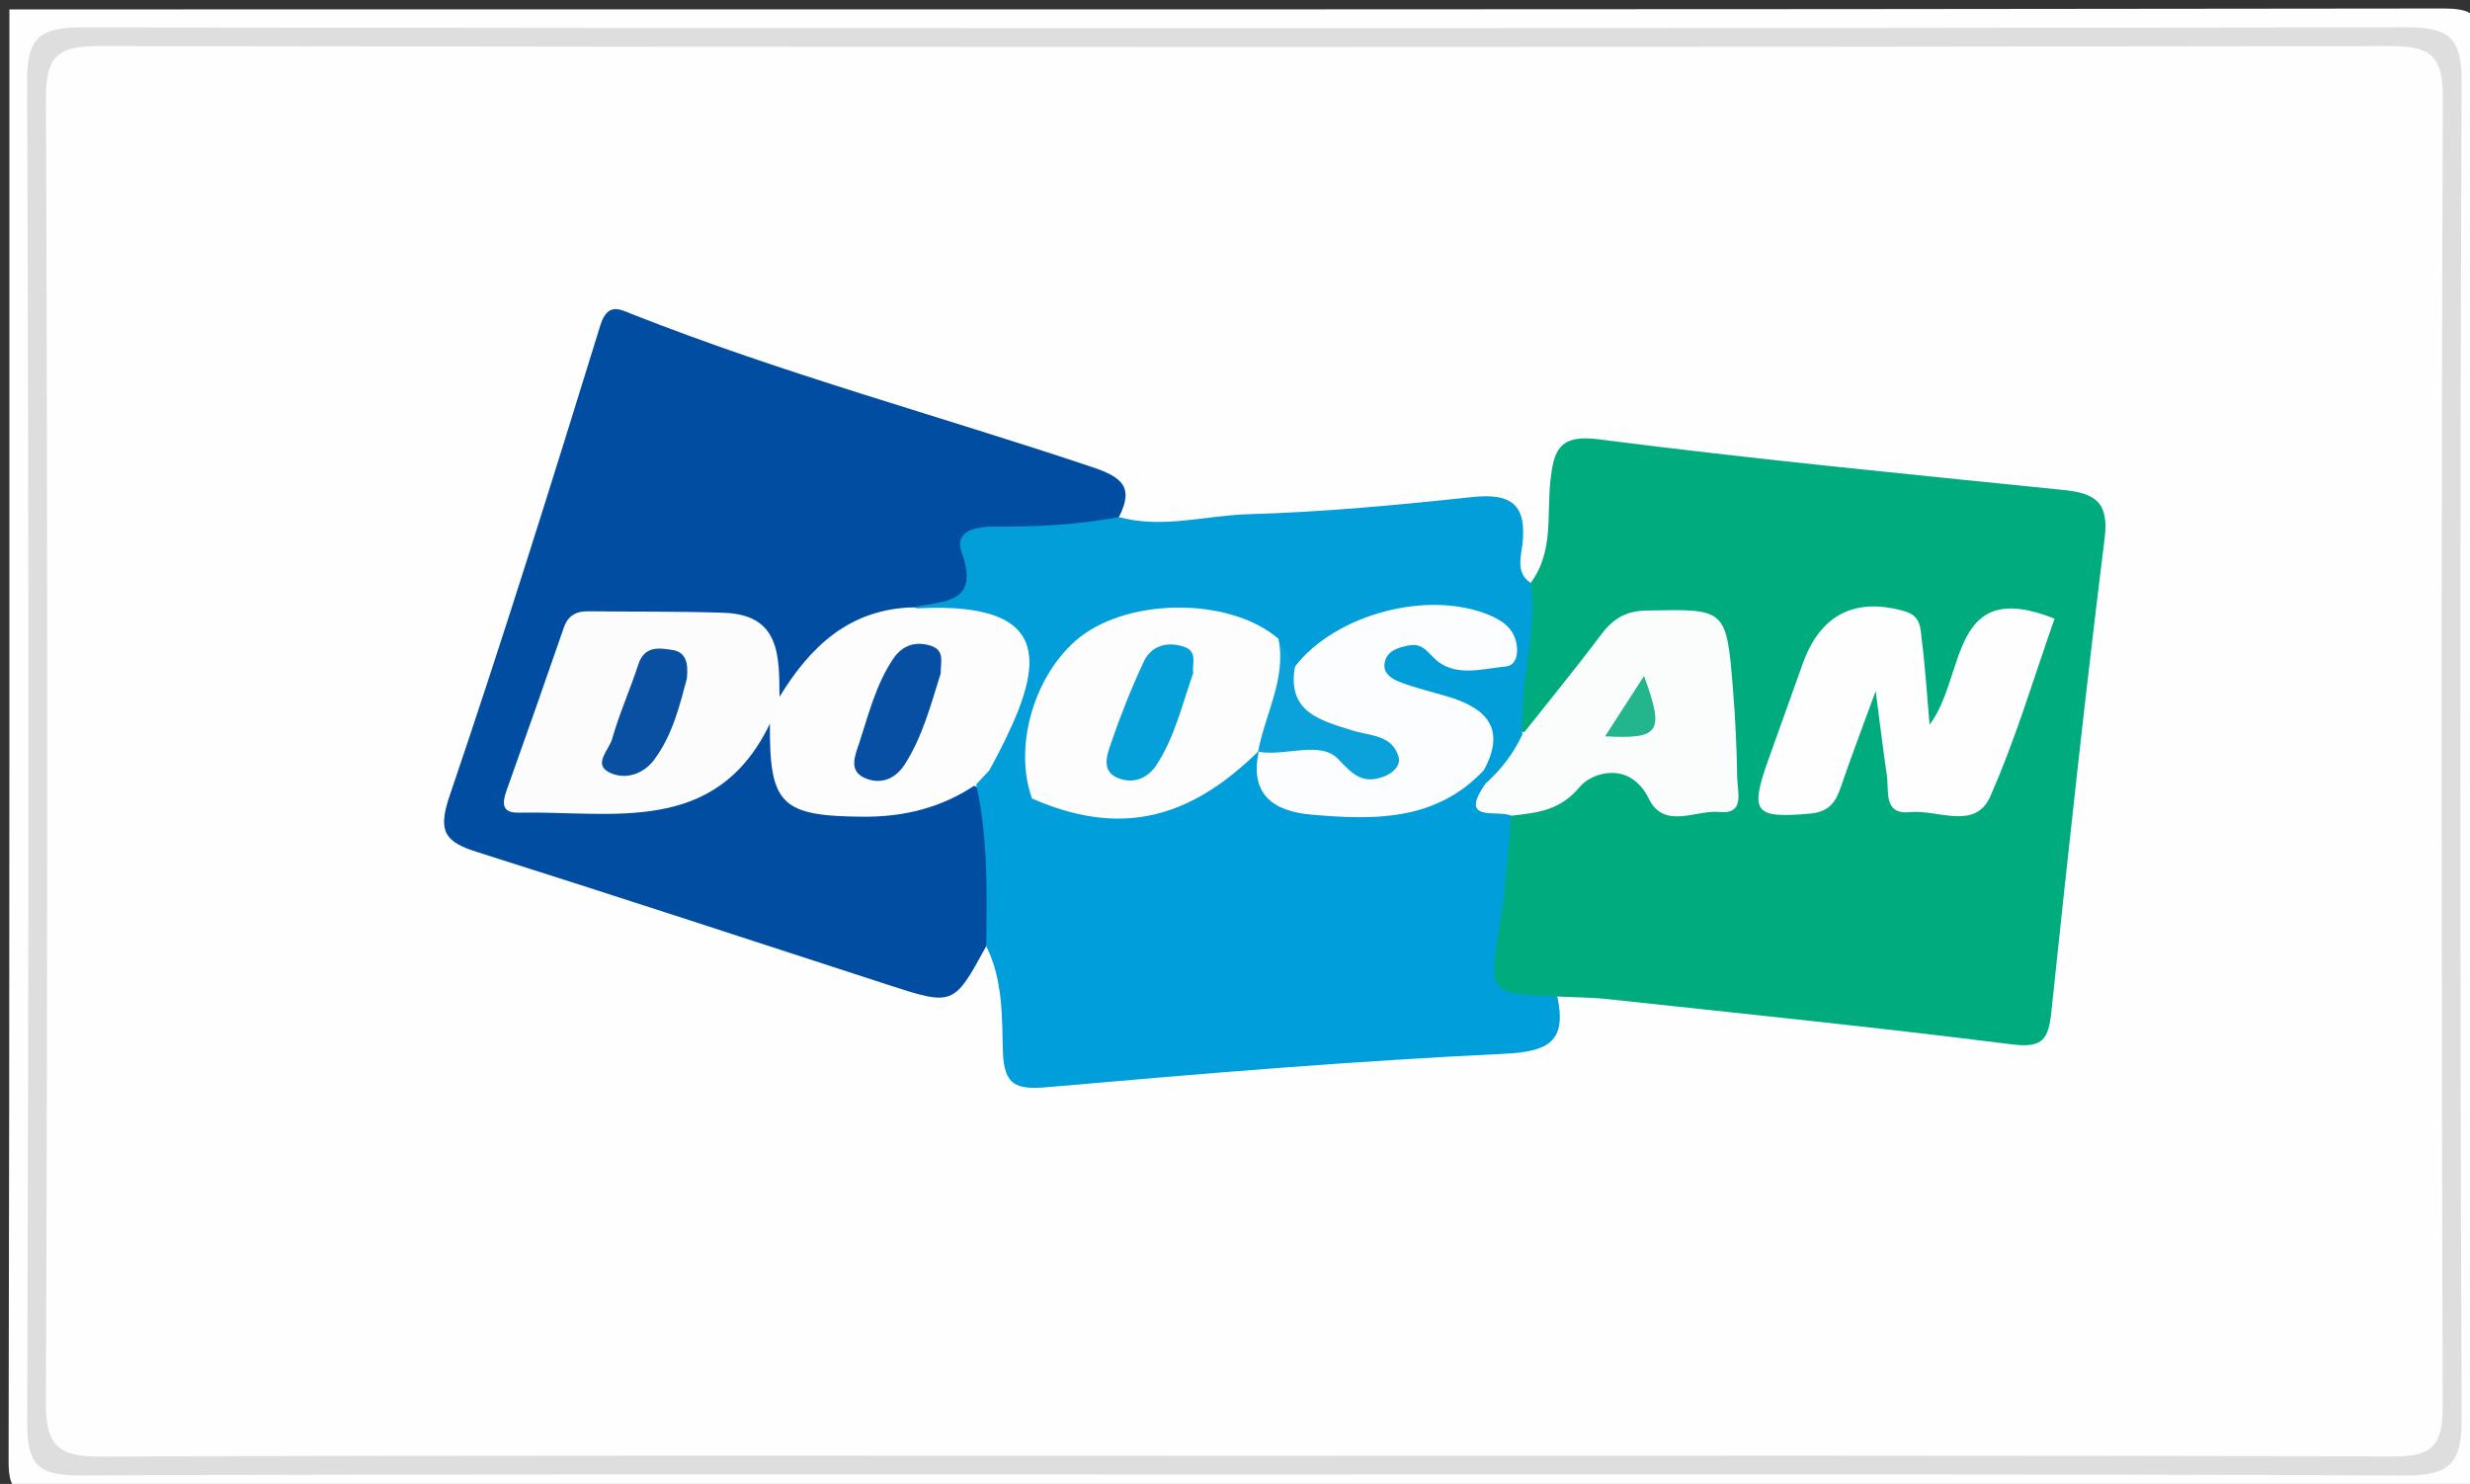
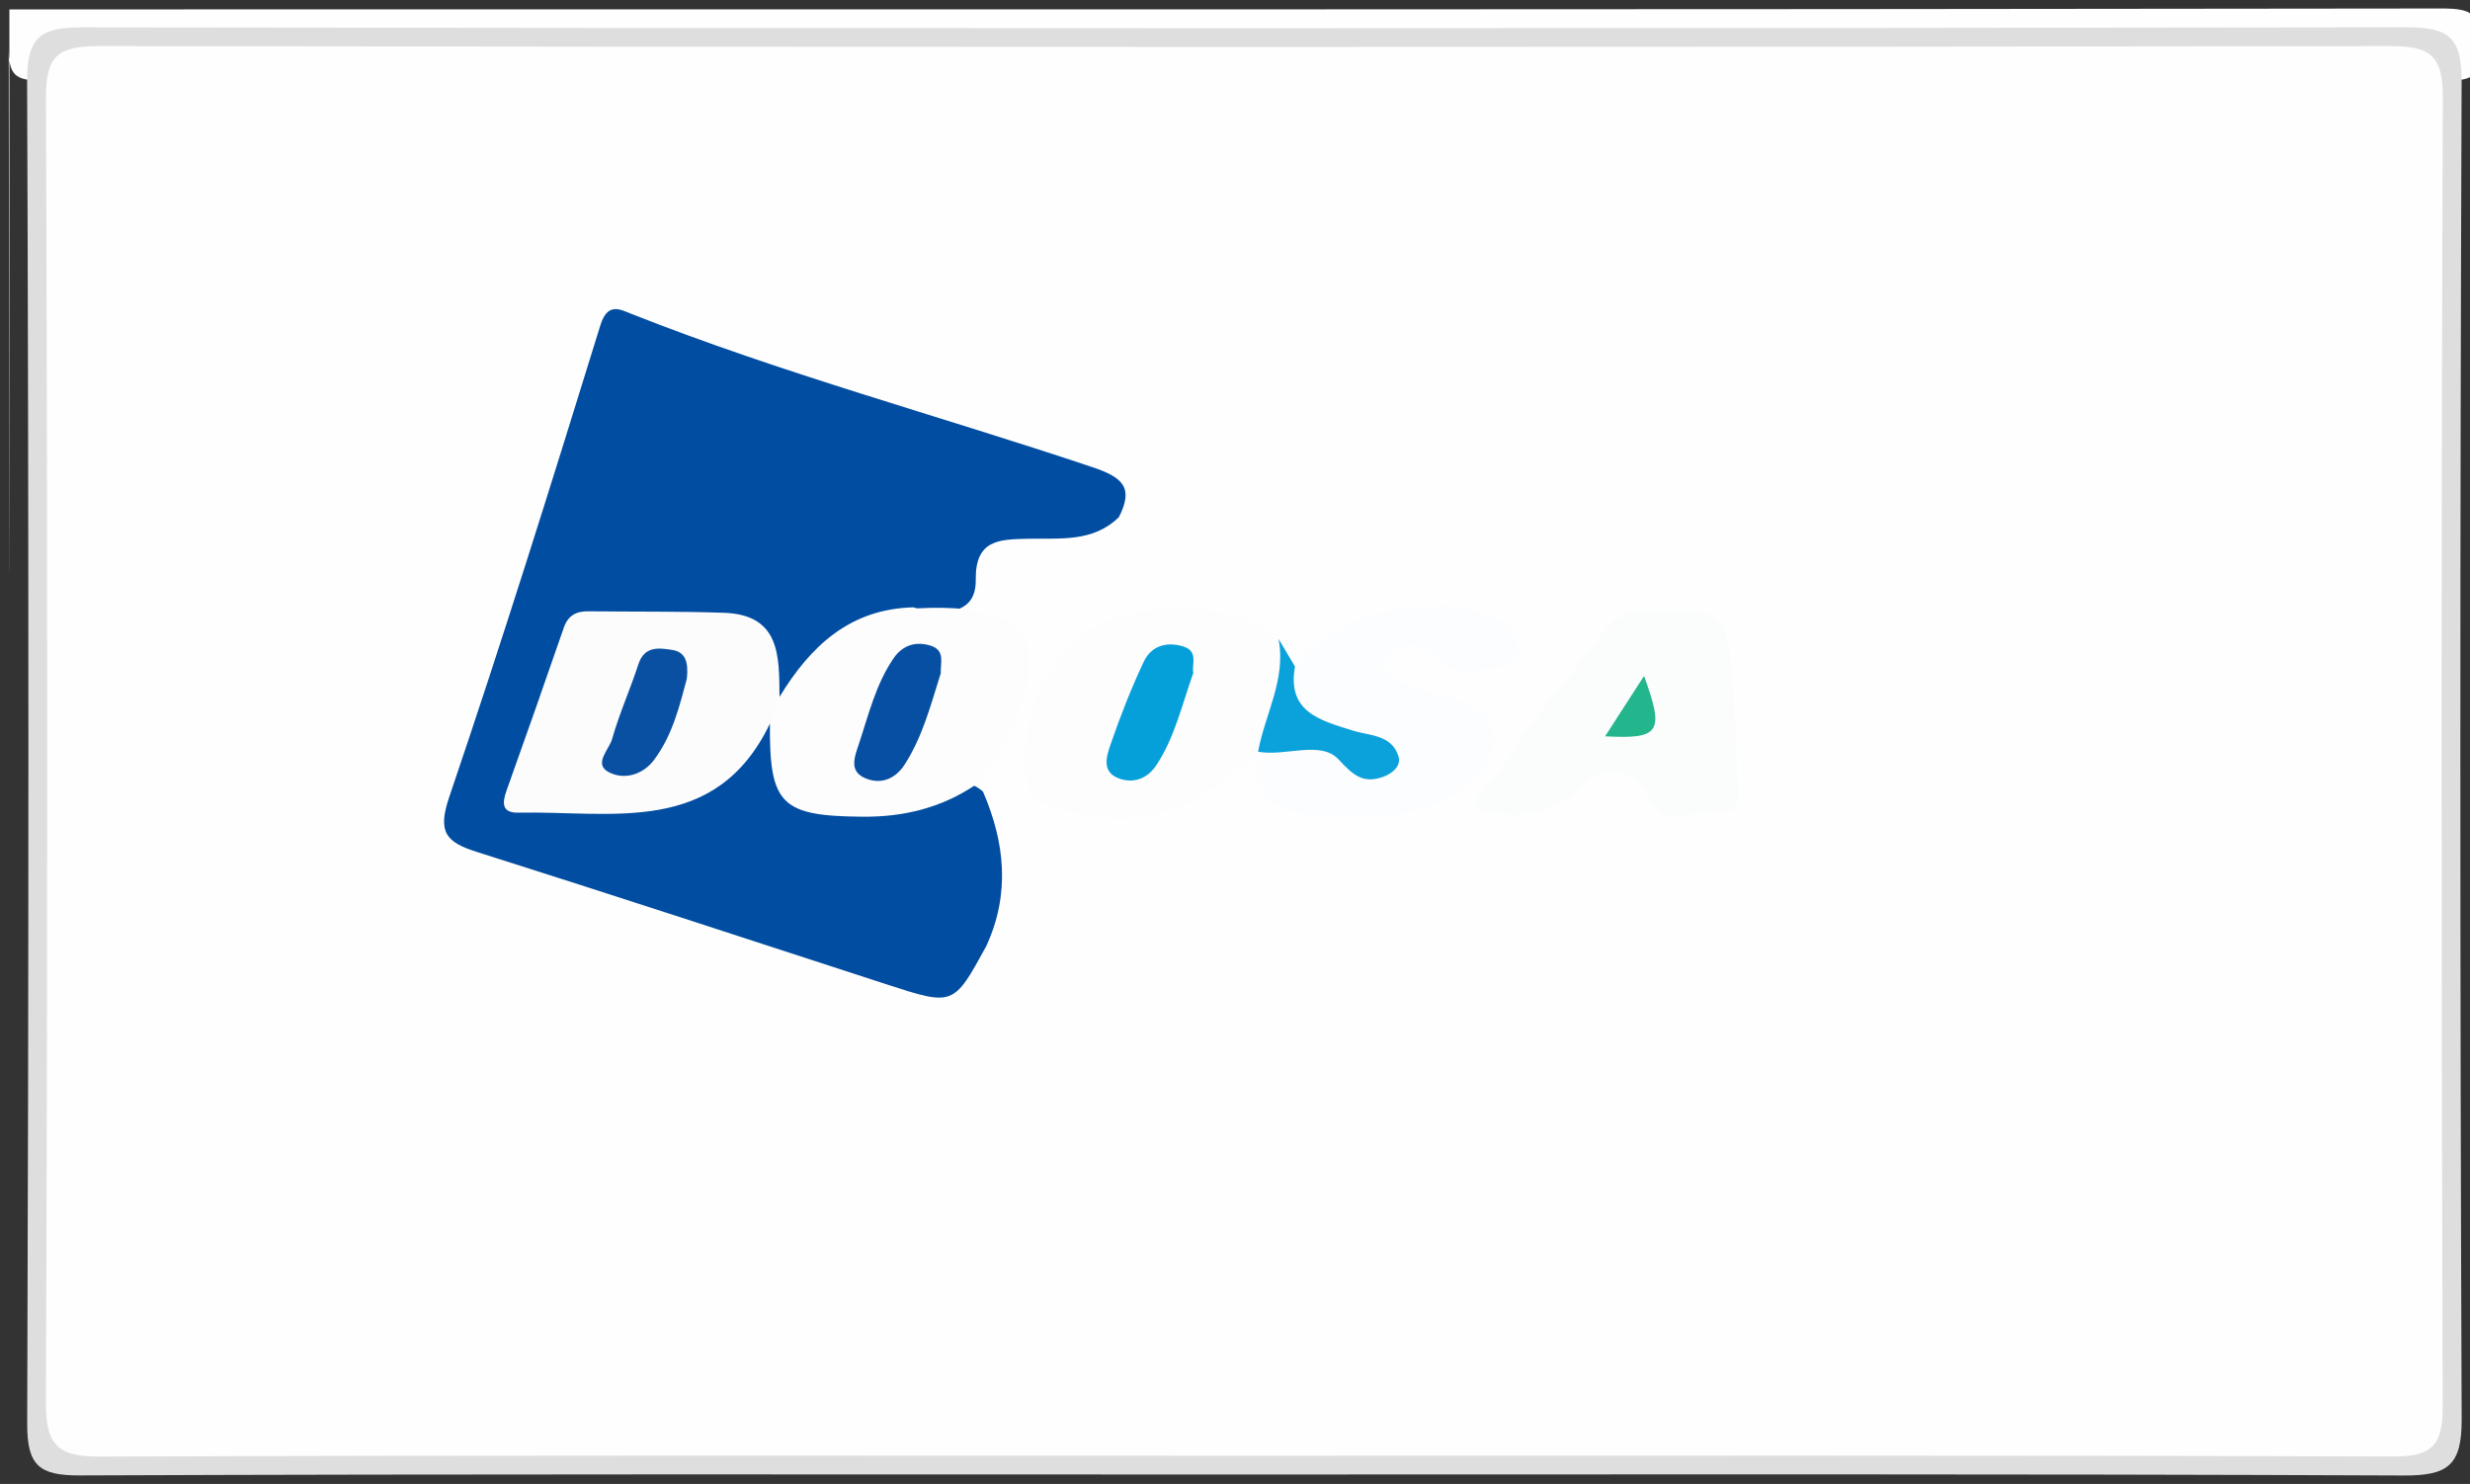
<svg xmlns="http://www.w3.org/2000/svg" version="1.1" id="Layer_1" x="0px" y="0px" width="263px" height="158px" viewBox="0 0 263 158" enable-background="new 0 0 263 158" xml:space="preserve">
  <rect x="0" y="0" width="263" height="158" fill="#333333" stroke="none" />
  <g>
    <g>
-       <path fill-rule="evenodd" clip-rule="evenodd" fill="#FEFEFE" d="M1,1c86.333,0,172.666,0.026,259-0.096    c3.424-0.005,4.107,0.67,4.098,4.096c-0.143,50.166-0.131,100.333-0.015,150.5c0.007,2.982-0.601,3.586-3.583,3.582    c-85.333-0.102-170.667-0.102-256,0c-2.982,0.003-3.59-0.599-3.583-3.582C1.032,104,1,52.5,1,1z" />
+       <path fill-rule="evenodd" clip-rule="evenodd" fill="#FEFEFE" d="M1,1c86.333,0,172.666,0.026,259-0.096    c3.424-0.005,4.107,0.67,4.098,4.096c0.007,2.982-0.601,3.586-3.583,3.582    c-85.333-0.102-170.667-0.102-256,0c-2.982,0.003-3.59-0.599-3.583-3.582C1.032,104,1,52.5,1,1z" />
      <path fill-rule="evenodd" clip-rule="evenodd" fill="#DEDEDE" d="M131.97,157c-41.153,0-82.306-0.065-123.458,0.097    c-4.347,0.017-5.632-1.044-5.616-5.527C3.063,103.92,3.074,56.269,2.886,8.619c-0.019-4.79,1.53-5.713,5.937-5.706    c82.472,0.118,164.944,0.122,247.416-0.008c4.52-0.008,5.887,1.101,5.869,5.775c-0.176,47.482-0.183,94.967,0.005,142.45    c0.02,4.938-1.497,5.995-6.186,5.975C214.608,156.924,173.289,157,131.97,157z" />
      <path fill-rule="evenodd" clip-rule="evenodd" fill="#FEFEFE" d="M132.258,155c-40.486,0-80.973-0.065-121.458,0.093    c-4.451,0.018-5.931-0.988-5.912-5.735c0.186-46.316,0.179-92.634,0.006-138.95c-0.017-4.521,1.333-5.506,5.641-5.499    C91.84,5.033,173.145,5.032,254.45,4.91c4.283-0.007,5.673,0.939,5.656,5.482c-0.174,46.483-0.161,92.967-0.015,139.45    c0.014,4.248-1.312,5.255-5.377,5.241C213.896,154.946,173.076,155,132.258,155z" />
-       <path fill-rule="evenodd" clip-rule="evenodd" fill="#00AC7E" d="M162.98,62.07c2.488-3.313,1.688-7.267,2.115-10.977    c0.352-3.06,0.867-4.867,5.087-4.323c16.454,2.122,32.977,3.711,49.484,5.396c3.294,0.336,4.923,1.192,4.435,5.127    c-2.087,16.792-3.902,33.618-5.678,50.447c-0.295,2.801-0.833,3.886-4.117,3.471c-14.316-1.811-28.677-3.268-43.025-4.82    c-1.81-0.196-3.641-0.195-5.461-0.286c-5.738,2.336-8.656,0.644-7.996-5.099c0.521-4.529,0.033-9.291,2.307-13.531    c2.336-2.106,5.35-3.156,7.988-4.8c2.709-1.688,6.106-1.763,8.608,1.069c1.519,1.719,3.306,2.291,5.328,1.446    c1.913-0.799,1.515-2.745,1.579-4.354c0.12-2.989-0.027-5.971-0.714-8.894c-0.46-1.958,0.387-4.756-2.55-5.305    c-3.105-0.58-6.326-0.816-8.756,1.971c-1.962,2.25-3.518,4.828-5.512,7.041c-1.197,1.328-2.242,3.571-4.723,1.831    C160.633,72.209,161.018,67.058,162.98,62.07z" />
      <path fill-rule="evenodd" clip-rule="evenodd" fill="#014DA1" d="M105.01,100.747c-3.488,6.383-3.485,6.375-10.624,4.057    c-14.52-4.715-29.022-9.482-43.578-14.083c-3.287-1.039-4.264-2.067-2.974-5.861c5.656-16.639,10.896-33.421,16.087-50.213    c0.771-2.494,2.101-1.706,3.32-1.224c16.06,6.355,32.745,10.837,49.092,16.325c3.239,1.087,4.401,2.185,2.807,5.309    c-2.789,2.743-6.377,2.223-9.775,2.307c-2.994,0.075-5.524,0.115-5.469,4.353c0.054,4.108-3.804,3.229-6.249,4.069    c-4.883,0.763-9.225,2.439-12.035,6.874c-0.613,0.968-1.455,1.821-2.8,1.725c-0.148-0.071-0.356-0.105-0.438-0.226    c-1.561-2.295-0.258-6.293-4.262-7.139c-5.098-1.076-10.218-1.068-15.322-0.152c-1.203,0.216-1.838,1.384-2.263,2.496    c-1.663,4.352-3.017,8.81-4.492,13.225c-0.95,2.843,1.039,3.082,2.994,3.062c7.999-0.087,16.237,0.425,21.113-7.991    c0.417-0.72,1.24-1.092,2.153-0.597c3.069,8.589,6.8,10.331,15.929,7.565c2.08-0.63,4.179-2.314,6.438-0.345    C107.021,89.726,107.57,95.204,105.01,100.747z" />
-       <path fill-rule="evenodd" clip-rule="evenodd" fill="#009EDA" d="M105.01,100.747c0.084-5.771,0.191-11.545-1.065-17.233    c0.01-0.795,0.36-1.404,1.007-1.852c2.584-0.831,3.409,2.43,5.646,2.415c7.507,2.791,14.519,2.413,20.759-3.151    c0.732-0.653,1.525-1.301,2.642-0.87c3.401,5.981,12.197,7.675,19.456,3.73c1.301-0.707,2.346-1.89,3.912-2.096    c0.502,0.036,0.878,0.284,1.144,0.703c0.349,1.729,0.78,3.421,2.418,4.461c-0.384,3.756-0.593,7.539-1.188,11.261    c-1.24,7.73-1.324,7.717,6.082,7.989c1.004,4.733-0.834,5.872-5.647,6.099c-16.214,0.765-32.405,2.128-48.579,3.548    c-3.403,0.299-4.712-0.136-4.811-3.87C106.687,108.159,106.778,104.264,105.01,100.747z" />
-       <path fill-rule="evenodd" clip-rule="evenodd" fill="#019EDA" d="M109.89,85.027c-2.783,0.906-2.53-2.765-4.546-3.016    c-1.144-3.066,1.457-5.144,2.123-7.736c1.392-5.418,0.263-7.311-5.351-7.981c-1.716-0.205-3.748,0.399-4.872-1.628    c3.093-0.726,7.172-0.265,5.141-5.888c-0.841-2.328,1.689-2.727,3.575-2.708c4.426,0.044,8.824-0.197,13.182-1.015    c4.613,1.265,9.196-0.173,13.781-0.304c7.961-0.227,15.92-0.978,23.846-1.827c4.13-0.442,5.828,0.785,5.336,5.045    c-0.15,1.314-0.725,3.028,0.877,4.101c0.771,5.441-1.258,10.729-0.881,16.147c0.164,2.835-1.126,4.577-3.906,5.199    c-0.064-0.472-0.129-0.944-0.193-1.416c-0.491-4.608-3.367-6.753-7.623-7.806c-1.813-0.448-4.395-1.217-3.598-3.833    c0.867-2.85,3.481-2.663,5.844-1.938c2.156,0.663,4.236,1.915,6.629,0.396c-4.543-4.393-12.1-3.446-21.109,2.459    c-1.883,0.078-2.229-1.723-3.286-2.657c-5.661-3.894-11.73-3.064-17.384-0.631c-5.213,2.244-6.599,7.428-7.089,12.725    C110.25,82.157,110.881,83.685,109.89,85.027z" />
      <path fill-rule="evenodd" clip-rule="evenodd" fill="#FDFEFD" d="M199.719,73.576c-1.539,4.215-2.653,7.121-3.653,10.065    c-0.567,1.674-1.208,2.803-3.342,2.99c-5.862,0.514-6.437-0.079-4.478-5.61c1.219-3.438,2.468-6.866,3.688-10.304    c1.881-5.297,5.579-7.135,10.847-5.641c1.82,0.516,1.689,1.871,1.846,3.073c0.35,2.693,0.512,5.412,0.83,9.02    c3.931-5.209,2.03-15.773,13.309-11.298c-2.157,6.099-4.089,12.706-6.855,18.942c-1.621,3.653-5.627,1.352-8.535,1.659    c-2.871,0.303-2.221-2.228-2.465-3.887C200.549,80.129,200.254,77.661,199.719,73.576z" />
      <path fill-rule="evenodd" clip-rule="evenodd" fill="#FBFDFD" d="M158.193,83.417c1.652-1.469,2.959-3.199,3.906-5.198    c2.774-3.504,5.615-6.958,8.293-10.533c1.274-1.701,2.576-2.631,4.887-2.677c8.512-0.169,8.541-0.278,9.243,8.359    c0.257,3.145,0.403,6.304,0.452,9.458c0.023,1.478,0.85,3.904-1.859,3.629c-2.542-0.259-5.911,1.925-7.551-1.408    c-2.04-4.145-6.111-2.754-7.314-1.305c-2.191,2.638-4.6,2.782-7.321,3.112C159.434,86.172,155.197,87.672,158.193,83.417z" />
      <path fill-rule="evenodd" clip-rule="evenodd" fill="#FCFCFD" d="M81.979,77.053c-5.79,12.024-16.823,9.266-26.788,9.476    c-1.761,0.037-1.736-1.01-1.262-2.335c2.061-5.773,4.1-11.556,6.1-17.351c0.456-1.322,1.33-1.771,2.631-1.755    c4.812,0.058,9.627-0.008,14.435,0.16c6.039,0.211,5.862,4.692,5.907,8.95C83.954,75.613,83.257,76.438,81.979,77.053z" />
      <path fill-rule="evenodd" clip-rule="evenodd" fill="#FDFDFE" d="M81.979,77.053c0.341-0.951,0.682-1.903,1.023-2.854    c3.271-5.377,7.477-9.36,14.238-9.532c0.165,0.036,0.329,0.111,0.488,0.104c15.298-0.784,13.018,6.802,8.555,15.496    c-0.302,0.588-0.626,1.165-0.939,1.746c-0.466,0.501-0.933,1.002-1.398,1.503c-3.648,2.491-7.688,3.481-12.093,3.445    C83.176,86.889,81.91,85.68,81.979,77.053z" />
      <path fill-rule="evenodd" clip-rule="evenodd" fill="#FDFDFE" d="M109.89,85.027c-1.94-5.335,0.069-12.719,4.553-16.732    c5.237-4.687,16.417-4.825,21.691-0.27c1.148,4.021,1.441,7.937-1.408,11.469c-0.224,0.15-0.45,0.299-0.678,0.446    C126.429,87.464,119.035,89.021,109.89,85.027z" />
      <path fill-rule="evenodd" clip-rule="evenodd" fill="#FCFDFE" d="M137.889,70.97c4.3-5.577,14.151-8.191,20.658-5.492    c1.445,0.6,2.638,1.438,2.934,3.092c0.188,1.051-0.041,2.281-1.143,2.392c-2.415,0.243-5.11,1.063-7.184-0.491    c-1.016-0.762-1.533-2.051-3.123-1.75c-1.18,0.223-2.383,0.575-2.602,1.891c-0.194,1.177,0.891,1.737,1.796,2.073    c1.548,0.575,3.166,0.963,4.755,1.428c4.13,1.209,6.494,3.316,4.02,7.89c-5.131,5.469-11.75,5.318-18.403,4.733    c-3.993-0.351-6.6-2.163-5.549-6.794l-0.091,0.099c4.205-2.865,8.063-0.776,12.053,0.815c-0.996-1.967-3.141-1.81-4.705-2.646    C138.368,76.637,135.808,74.903,137.889,70.97z" />
      <path fill-rule="evenodd" clip-rule="evenodd" fill="#0BA1DB" d="M137.889,70.97c-0.877,4.88,2.722,5.73,6.102,6.805    c1.825,0.581,4.173,0.426,4.908,2.734c0.336,1.054-0.661,1.862-1.612,2.199c-2.103,0.744-3.12-0.074-4.761-1.847    c-1.912-2.065-5.662-0.284-8.568-0.822c0.732-4.003,3.016-7.726,2.177-12.014C136.719,69.007,137.304,69.988,137.889,70.97z" />
      <path fill-rule="evenodd" clip-rule="evenodd" fill="#23B58B" d="M170.907,78.4c1.601-2.48,2.814-4.361,4.147-6.427    C177.225,77.957,176.797,78.715,170.907,78.4z" />
      <path fill-rule="evenodd" clip-rule="evenodd" fill="#0950A3" d="M73.135,72.259c-0.744,2.761-1.497,6.014-3.525,8.693    c-1.202,1.587-3.263,2.137-4.875,1.215c-1.526-0.874,0.125-2.365,0.442-3.485c0.76-2.689,1.922-5.263,2.787-7.926    c0.649-1.999,2.162-1.777,3.616-1.553C73.003,69.423,73.32,70.528,73.135,72.259z" />
      <path fill-rule="evenodd" clip-rule="evenodd" fill="#074FA2" d="M100.172,71.676c-1.063,3.37-1.937,6.768-3.848,9.734    c-1.015,1.576-2.635,2.194-4.335,1.387c-1.601-0.762-0.964-2.303-0.556-3.525c1.046-3.143,1.815-6.416,3.725-9.198    c0.942-1.371,2.365-1.832,3.955-1.318C100.677,69.261,100.117,70.602,100.172,71.676z" />
      <path fill-rule="evenodd" clip-rule="evenodd" fill="#059FDA" d="M127.055,71.666c-1.21,3.413-1.978,6.837-3.911,9.782    c-0.903,1.375-2.325,1.994-3.887,1.479c-2.053-0.678-1.427-2.445-0.973-3.758c1.021-2.959,2.172-5.888,3.504-8.719    c0.796-1.691,2.454-2.176,4.238-1.604C127.616,69.355,126.883,70.735,127.055,71.666z" />
    </g>
  </g>
</svg>